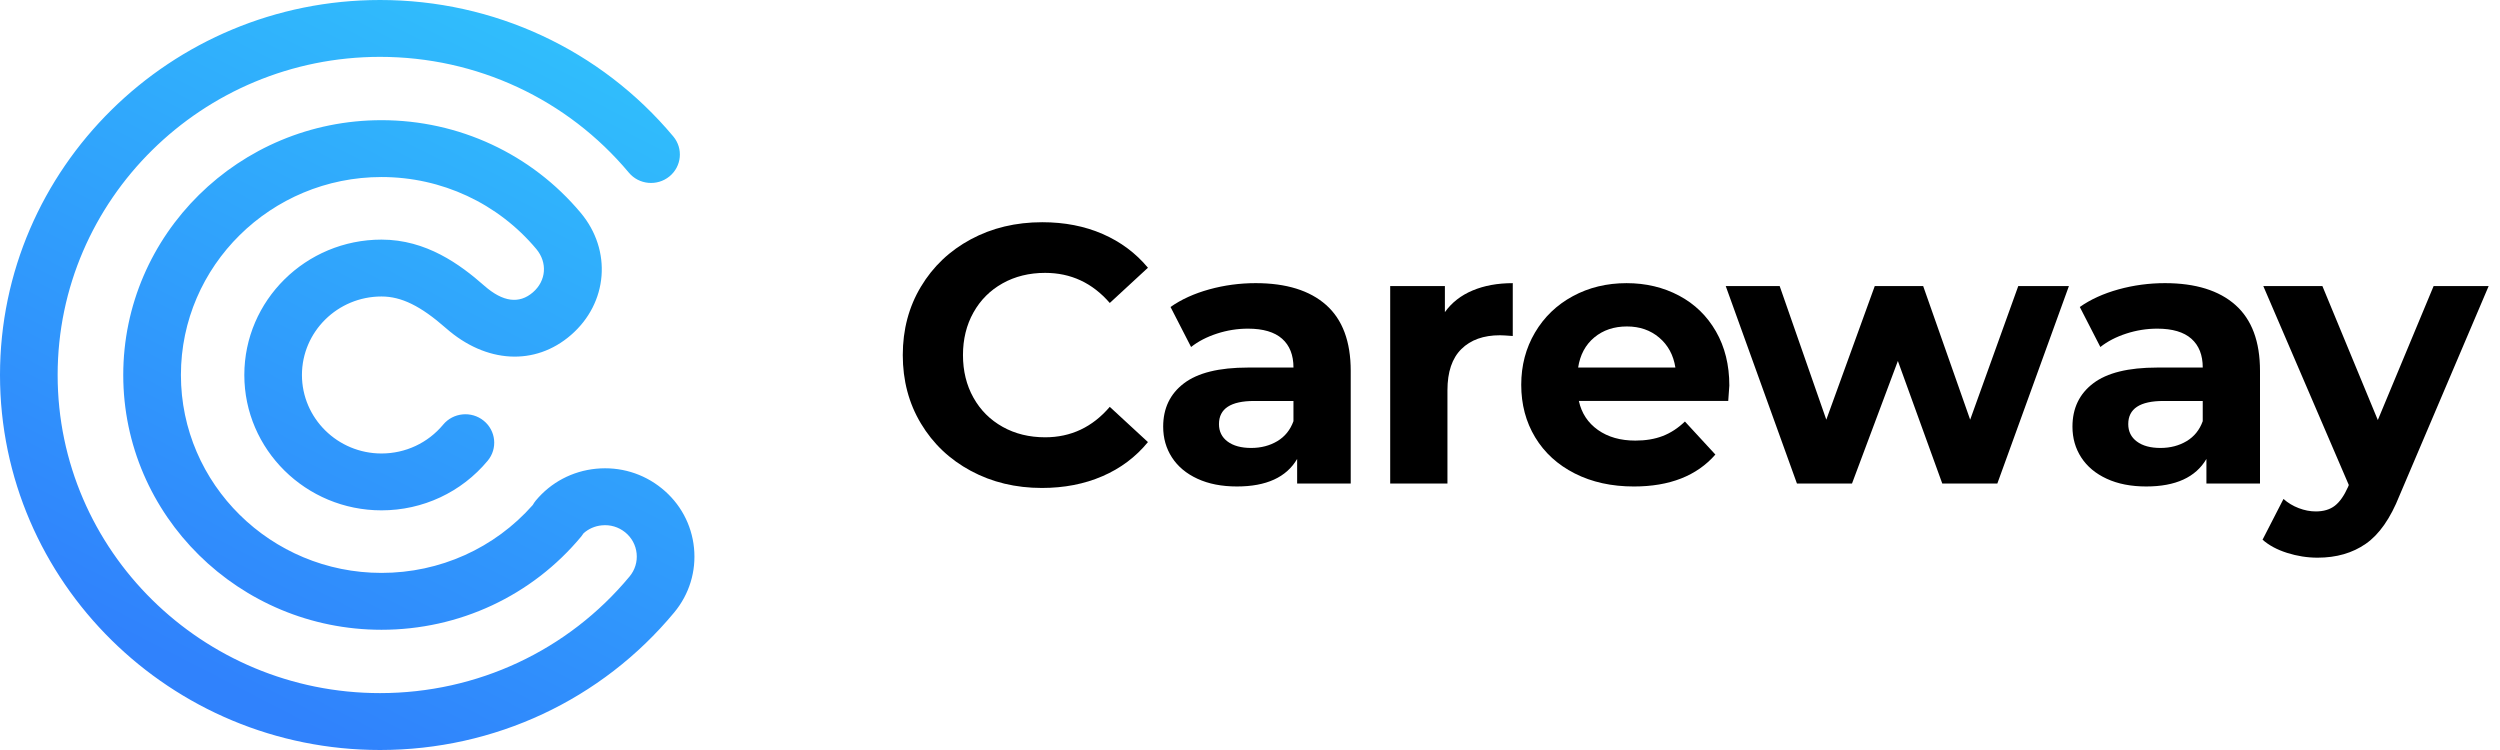
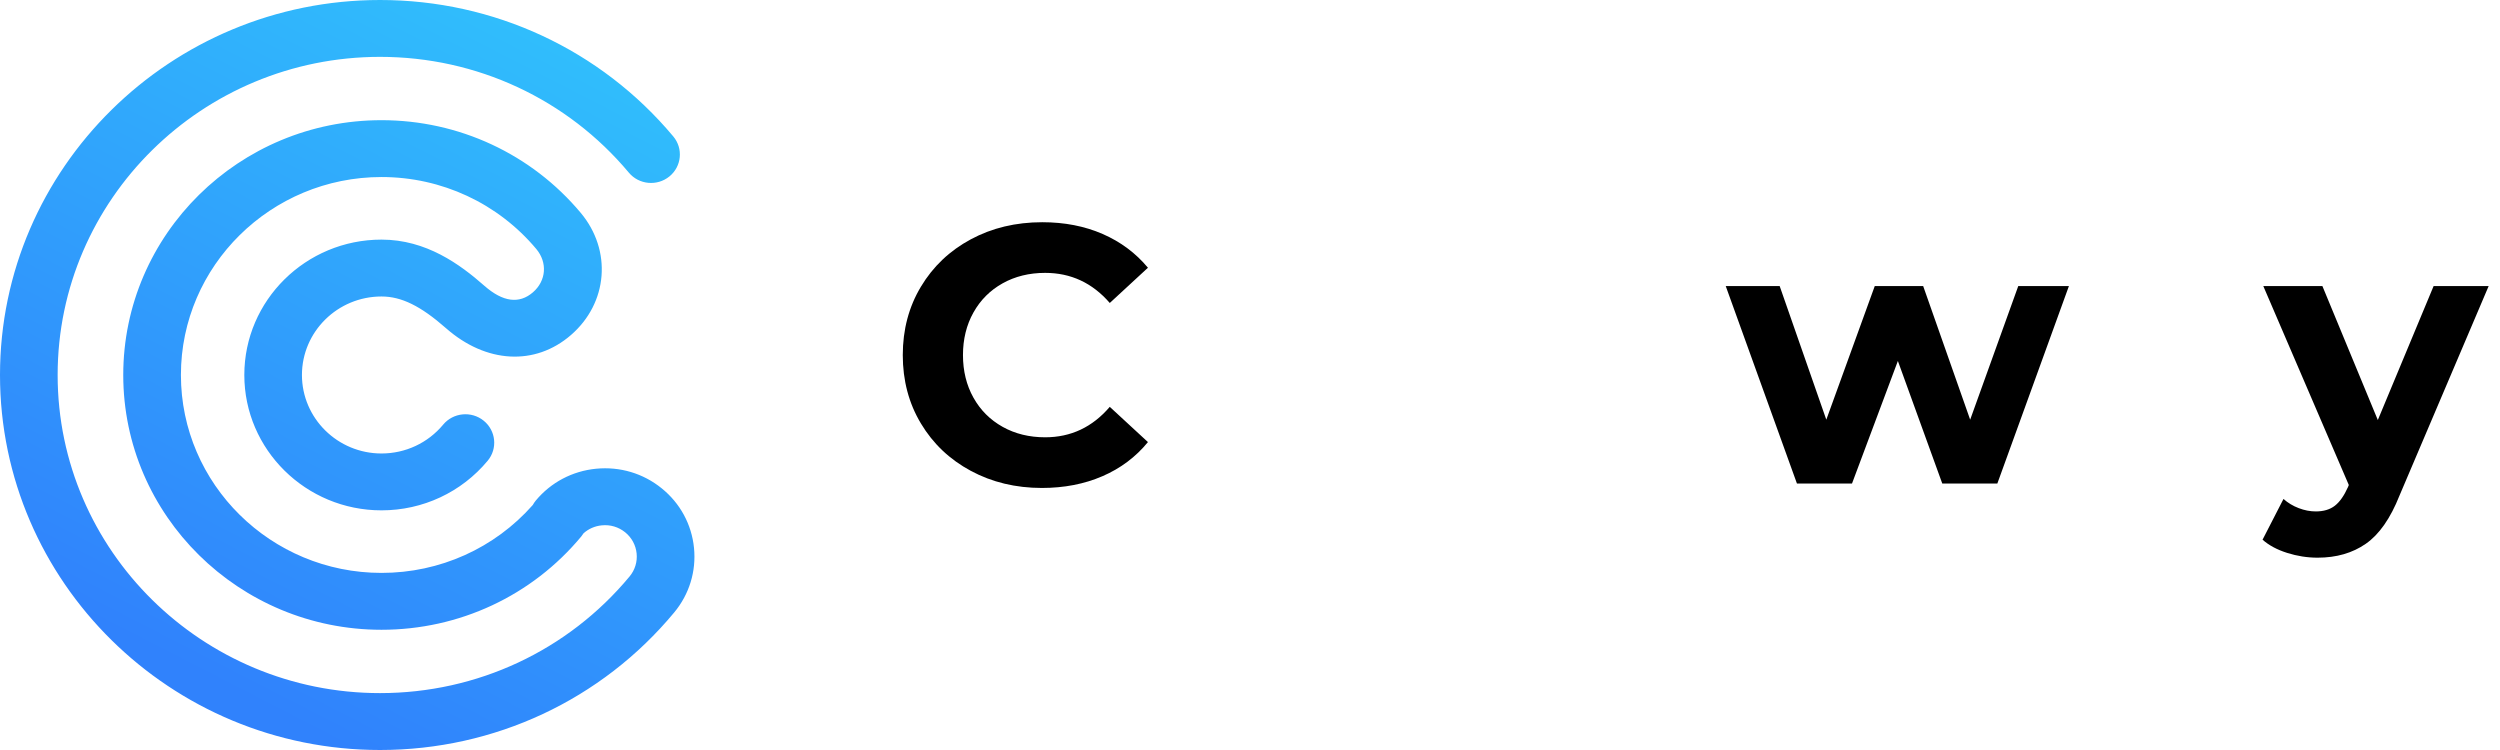
<svg xmlns="http://www.w3.org/2000/svg" width="180" height="54" viewBox="0 0 180 54" fill="none">
  <path d="M27.364 54C12.276 54 0 41.887 0 27C0 12.112 12.276 0 27.364 0C35.559 0 43.254 3.579 48.476 9.823C49.205 10.693 49.082 11.984 48.197 12.704C47.313 13.424 46.006 13.302 45.276 12.429C40.844 7.131 34.316 4.094 27.364 4.094C14.563 4.094 4.15 14.369 4.15 27C4.15 39.63 14.563 49.904 27.364 49.904C34.35 49.904 40.898 46.843 45.329 41.507C45.717 41.039 45.898 40.451 45.837 39.848C45.776 39.248 45.483 38.707 45.009 38.323C44.535 37.942 43.939 37.763 43.33 37.825C42.834 37.873 42.377 38.072 42.015 38.397C41.967 38.474 41.913 38.55 41.856 38.62C38.309 42.894 33.065 45.344 27.467 45.344C17.214 45.344 8.874 37.114 8.874 26.999C8.874 16.884 17.214 8.653 27.467 8.653C33.035 8.653 38.264 11.085 41.812 15.324C44.078 18.032 43.774 21.814 41.108 24.123C38.526 26.362 34.994 26.167 32.112 23.63C30.291 22.03 28.904 21.347 27.468 21.347C24.31 21.347 21.74 23.881 21.74 26.999C21.74 30.115 24.31 32.651 27.468 32.651C29.194 32.651 30.809 31.894 31.905 30.576C32.632 29.701 33.939 29.574 34.825 30.29C35.711 31.007 35.841 32.297 35.115 33.171C33.229 35.442 30.442 36.745 27.469 36.745C22.022 36.745 17.591 32.371 17.591 26.999C17.591 21.625 22.022 17.252 27.469 17.252C30.686 17.252 33.116 19.027 34.873 20.575C36.205 21.745 37.381 21.904 38.372 21.046C39.33 20.216 39.431 18.907 38.615 17.93C35.857 14.636 31.795 12.746 27.469 12.746C19.505 12.746 13.026 19.14 13.026 26.998C13.026 34.857 19.505 41.249 27.469 41.249C31.668 41.249 35.612 39.474 38.361 36.359C38.42 36.25 38.492 36.144 38.575 36.042C39.666 34.731 41.21 33.915 42.92 33.748C44.636 33.582 46.31 34.08 47.639 35.157C48.97 36.23 49.797 37.753 49.968 39.445C50.137 41.133 49.63 42.787 48.541 44.099C43.318 50.391 35.601 54 27.364 54Z" fill="url(#paint0_linear)" />
  <path d="M69.902 33.903C68.378 33.084 67.18 31.948 66.308 30.494C65.436 29.041 65 27.399 65 25.566C65 23.733 65.436 22.091 66.308 20.638C67.18 19.184 68.378 18.048 69.902 17.229C71.425 16.41 73.139 16 75.042 16C76.645 16 78.094 16.282 79.389 16.846C80.683 17.41 81.771 18.22 82.652 19.277L79.904 21.814C78.653 20.37 77.103 19.647 75.253 19.647C74.107 19.647 73.086 19.898 72.188 20.4C71.289 20.902 70.589 21.602 70.087 22.501C69.585 23.399 69.334 24.421 69.334 25.566C69.334 26.711 69.585 27.733 70.087 28.631C70.589 29.53 71.289 30.229 72.188 30.732C73.086 31.235 74.107 31.485 75.253 31.485C77.103 31.485 78.653 30.755 79.904 29.293L82.652 31.83C81.771 32.905 80.679 33.724 79.375 34.287C78.071 34.851 76.618 35.133 75.015 35.133C73.13 35.132 71.425 34.722 69.902 33.903Z" fill="black" />
-   <path d="M95.482 21.959C96.662 23.008 97.252 24.588 97.252 26.702V34.815H93.394V33.044C92.619 34.366 91.174 35.026 89.06 35.026C87.968 35.026 87.021 34.842 86.22 34.471C85.417 34.102 84.806 33.591 84.383 32.939C83.96 32.288 83.749 31.548 83.749 30.719C83.749 29.398 84.246 28.359 85.242 27.601C86.238 26.843 87.774 26.464 89.853 26.464H93.13C93.13 25.565 92.857 24.874 92.312 24.389C91.765 23.905 90.946 23.663 89.854 23.663C89.096 23.663 88.352 23.781 87.621 24.019C86.891 24.257 86.269 24.579 85.758 24.984L84.278 22.103C85.053 21.557 85.984 21.135 87.066 20.835C88.15 20.536 89.263 20.386 90.409 20.386C92.61 20.387 94.301 20.911 95.482 21.959ZM91.967 31.763C92.513 31.437 92.9 30.957 93.129 30.324V28.87H90.302C88.611 28.87 87.766 29.425 87.766 30.535C87.766 31.064 87.972 31.483 88.386 31.79C88.8 32.099 89.368 32.253 90.091 32.253C90.795 32.252 91.421 32.088 91.967 31.763Z" fill="black" />
-   <path d="M106.026 20.915C106.863 20.563 107.826 20.387 108.919 20.387V24.192C108.461 24.157 108.152 24.139 107.994 24.139C106.814 24.139 105.89 24.47 105.221 25.13C104.55 25.791 104.216 26.782 104.216 28.103V34.815H100.094V20.598H104.032V22.474C104.523 21.787 105.188 21.267 106.026 20.915Z" fill="black" />
-   <path d="M124.433 28.869H113.678C113.871 29.751 114.329 30.446 115.052 30.957C115.775 31.468 116.672 31.723 117.746 31.723C118.486 31.723 119.142 31.614 119.716 31.393C120.287 31.173 120.821 30.825 121.314 30.349L123.507 32.728C122.168 34.261 120.212 35.027 117.64 35.027C116.037 35.027 114.619 34.715 113.386 34.09C112.152 33.464 111.201 32.597 110.532 31.486C109.862 30.376 109.529 29.117 109.529 27.707C109.529 26.316 109.859 25.061 110.52 23.942C111.18 22.823 112.087 21.951 113.242 21.326C114.396 20.7 115.686 20.387 117.113 20.387C118.505 20.387 119.765 20.688 120.892 21.286C122.02 21.885 122.905 22.744 123.548 23.862C124.191 24.982 124.512 26.28 124.512 27.76C124.512 27.812 124.486 28.182 124.433 28.869ZM114.787 24.297C114.153 24.826 113.765 25.549 113.626 26.464H120.628C120.488 25.566 120.099 24.849 119.466 24.311C118.832 23.773 118.057 23.505 117.14 23.505C116.206 23.505 115.422 23.769 114.787 24.297Z" fill="black" />
  <path d="M148.961 20.598L143.808 34.815H139.844L136.647 25.989L133.344 34.815H129.38L124.253 20.598H128.137L131.494 30.217L134.982 20.598H138.469L141.852 30.217L145.314 20.598H148.961Z" fill="black" />
-   <path d="M160.95 21.959C162.131 23.008 162.72 24.588 162.72 26.702V34.815H158.862V33.044C158.087 34.366 156.643 35.026 154.528 35.026C153.437 35.026 152.489 34.842 151.688 34.471C150.886 34.102 150.274 33.591 149.851 32.939C149.428 32.288 149.217 31.548 149.217 30.719C149.217 29.398 149.714 28.359 150.71 27.601C151.706 26.843 153.242 26.464 155.321 26.464H158.598C158.598 25.565 158.325 24.874 157.78 24.389C157.233 23.905 156.414 23.663 155.322 23.663C154.564 23.663 153.82 23.781 153.089 24.019C152.359 24.257 151.737 24.579 151.226 24.984L149.746 22.103C150.521 21.557 151.452 21.135 152.534 20.835C153.618 20.536 154.731 20.386 155.877 20.386C158.078 20.387 159.769 20.911 160.95 21.959ZM157.435 31.763C157.981 31.437 158.369 30.957 158.597 30.324V28.87H155.77C154.079 28.87 153.234 29.425 153.234 30.535C153.234 31.064 153.44 31.483 153.855 31.79C154.268 32.099 154.836 32.253 155.559 32.253C156.263 32.252 156.889 32.088 157.435 31.763Z" fill="black" />
  <path d="M179.183 20.598L172.761 35.687C172.11 37.325 171.303 38.479 170.342 39.149C169.382 39.818 168.225 40.153 166.867 40.153C166.127 40.153 165.396 40.038 164.674 39.809C163.951 39.58 163.361 39.263 162.904 38.858L164.411 35.925C164.728 36.207 165.093 36.427 165.506 36.585C165.92 36.744 166.33 36.823 166.736 36.823C167.3 36.823 167.757 36.686 168.11 36.413C168.462 36.14 168.779 35.686 169.062 35.053L169.114 34.92L162.958 20.598H167.213L171.203 30.243L175.22 20.598H179.183Z" fill="black" />
  <defs>
    <linearGradient id="paint0_linear" x1="25" y1="54" x2="49.485" y2="6.315" gradientUnits="userSpaceOnUse">
      <stop stop-color="#3082FC" />
      <stop offset="1" stop-color="#30BFFC" />
    </linearGradient>
  </defs>
</svg>